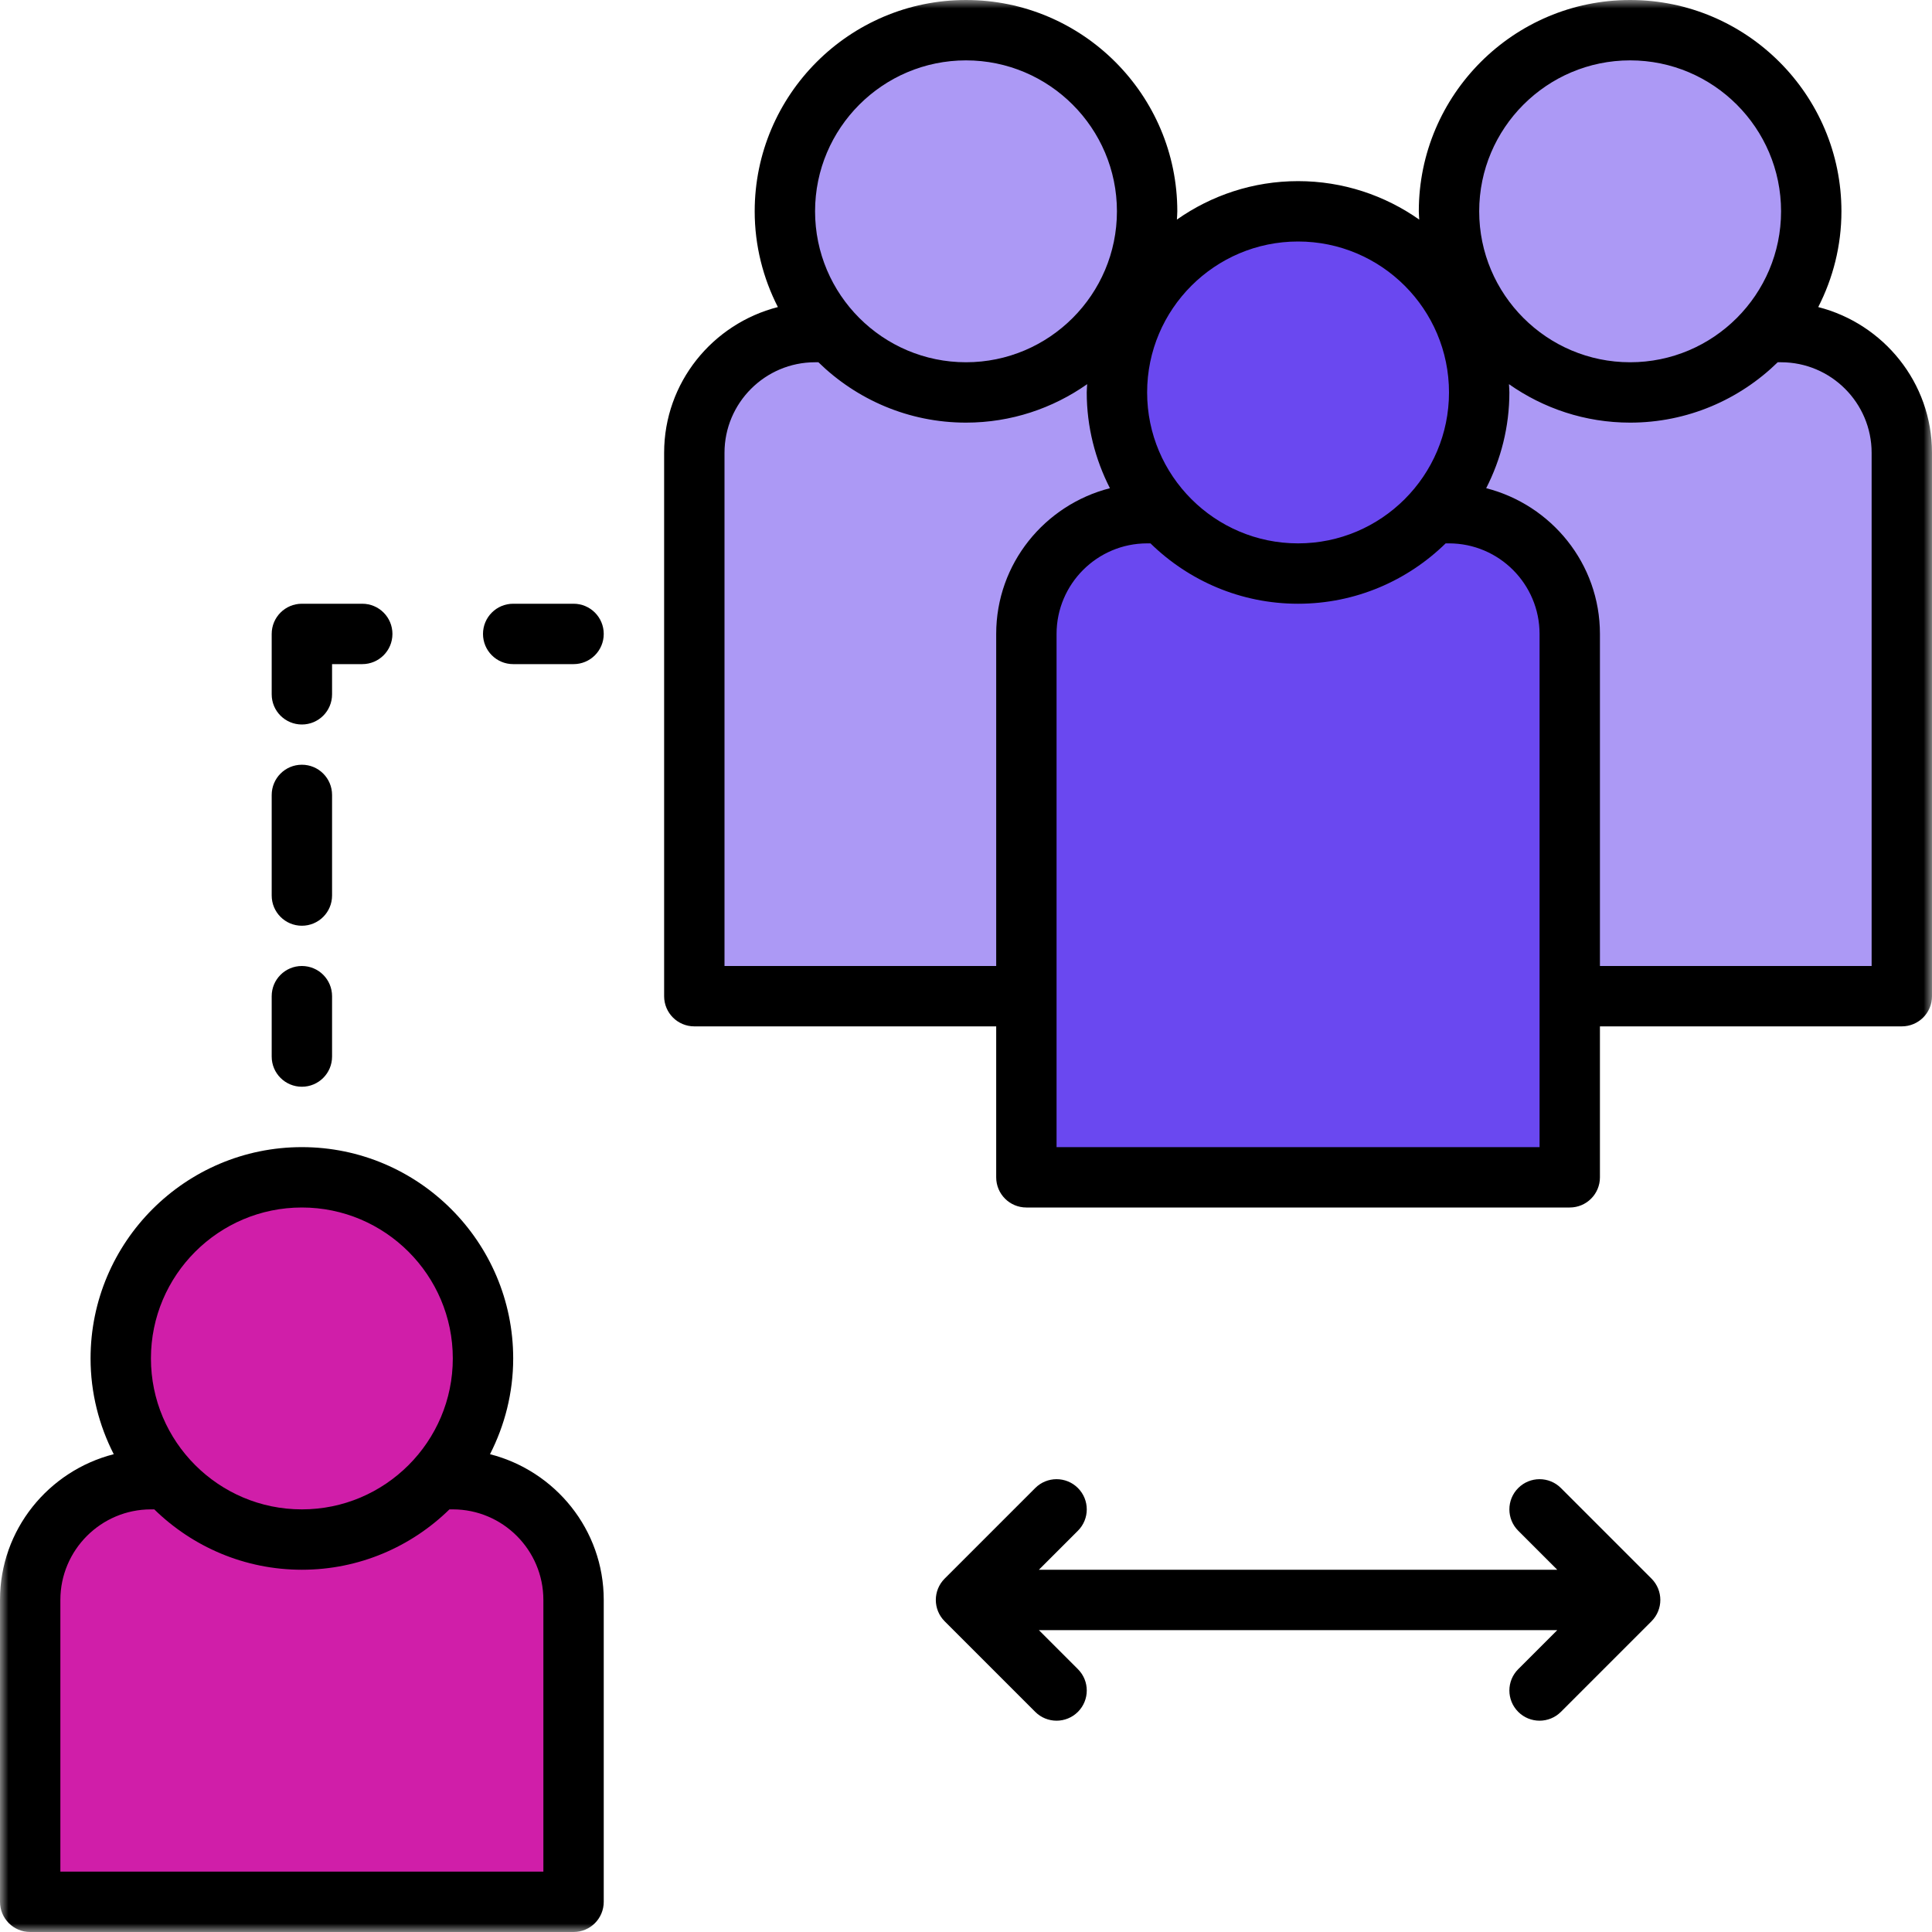
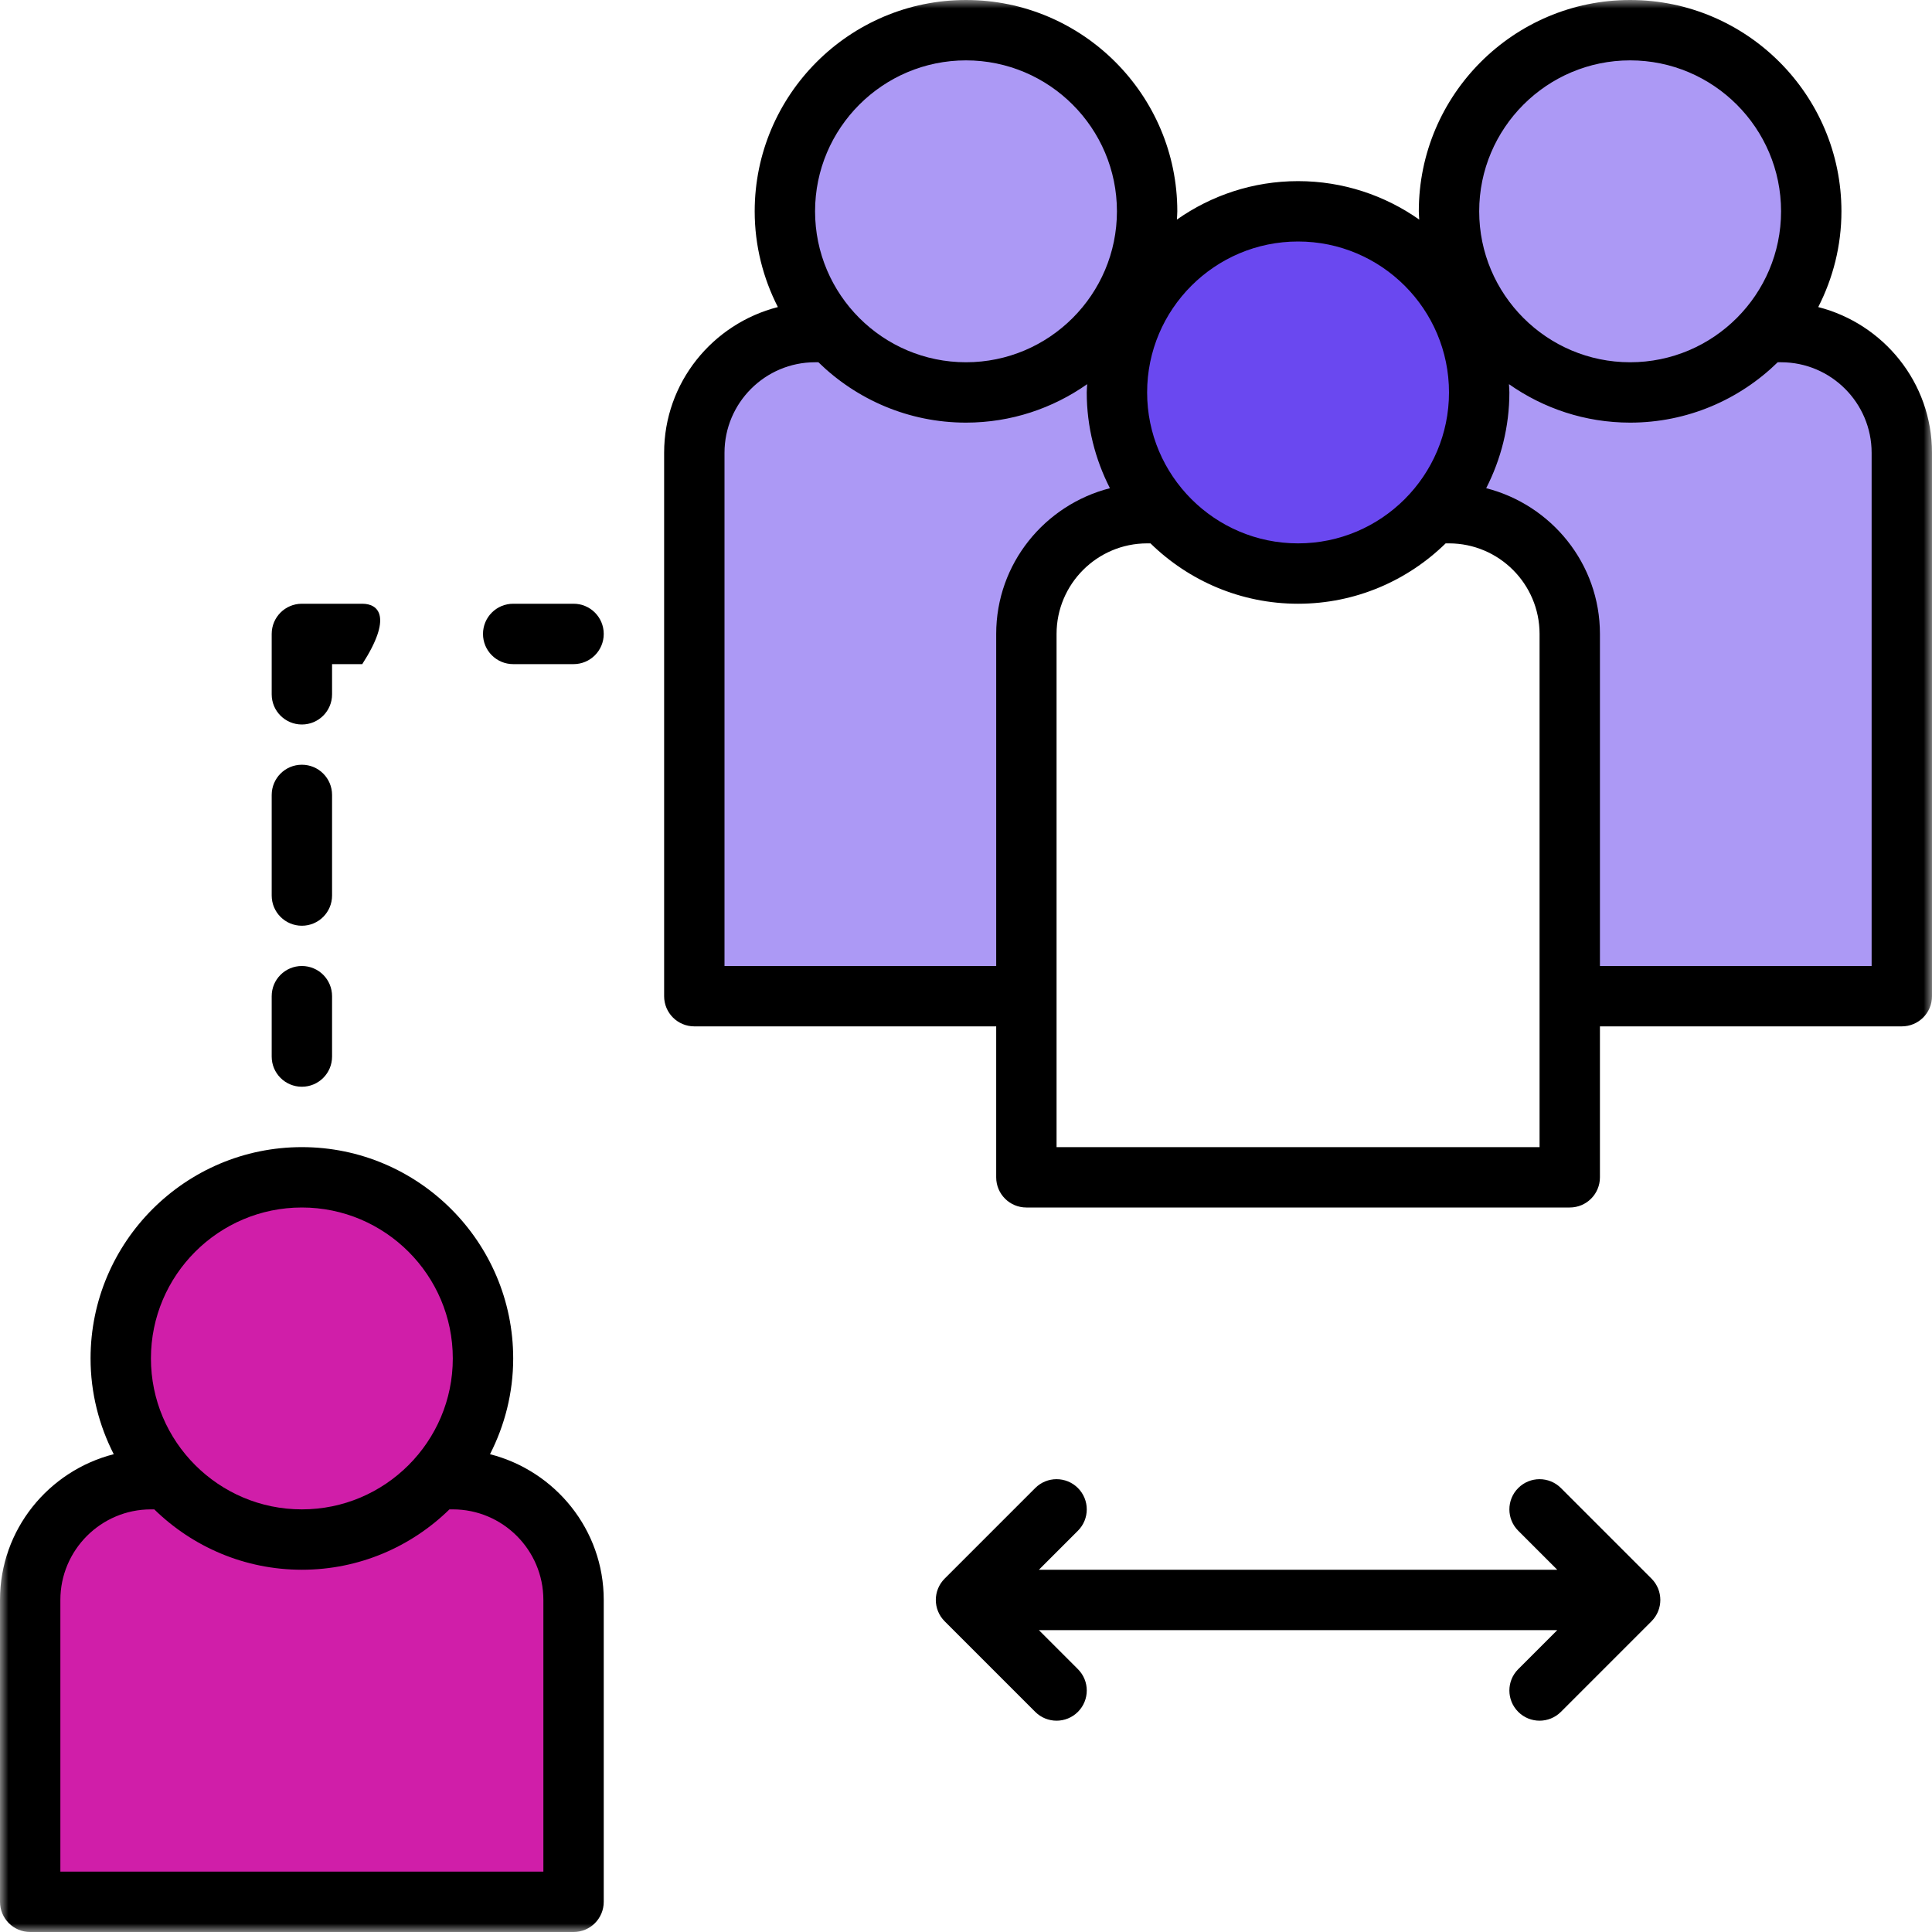
<svg xmlns="http://www.w3.org/2000/svg" width="113" height="113" viewBox="0 0 113 113" fill="none">
  <mask id="mask0_252_1530" style="mask-type:luminance" maskUnits="userSpaceOnUse" x="0" y="0" width="113" height="113">
    <path d="M113 0H0V113H113V0Z" fill="white" />
  </mask>
  <g mask="url(#mask0_252_1530)">
    <path d="M104.172 19.422H103.224C101.285 21.585 98.478 22.953 95.344 22.953C92.21 22.953 89.402 21.585 87.464 19.422H86.516C86.312 19.422 86.12 19.464 85.922 19.482C86.3 20.571 86.516 21.735 86.516 22.953C86.516 25.67 85.484 28.14 83.802 30.016H84.75C88.65 30.016 91.812 33.178 91.812 37.078V58.266H111.234V26.484C111.234 22.584 108.072 19.422 104.172 19.422Z" fill="#AC99F5" />
    <path d="M60.031 37.078C60.031 33.178 63.194 30.016 67.094 30.016H68.042C66.358 28.14 65.328 25.67 65.328 22.953C65.328 21.735 65.543 20.571 65.921 19.482C65.724 19.464 65.531 19.422 65.328 19.422H64.38C62.441 21.585 59.634 22.953 56.5 22.953C53.366 22.953 50.559 21.585 48.62 19.422H47.672C43.772 19.422 40.609 22.584 40.609 26.484V58.266H60.031V37.078Z" fill="#AC99F5" />
    <path d="M95.344 22.953C101.195 22.953 105.938 18.21 105.938 12.359C105.938 6.509 101.195 1.766 95.344 1.766C89.493 1.766 84.75 6.509 84.75 12.359C84.75 18.21 89.493 22.953 95.344 22.953Z" fill="#AC99F5" />
    <path d="M56.5 22.953C62.351 22.953 67.094 18.21 67.094 12.359C67.094 6.509 62.351 1.766 56.5 1.766C50.649 1.766 45.906 6.509 45.906 12.359C45.906 18.21 50.649 22.953 56.5 22.953Z" fill="#AC99F5" />
-     <path d="M84.75 30.016H83.802C81.863 32.178 79.056 33.547 75.922 33.547C72.788 33.547 69.981 32.178 68.042 30.016H67.094C63.194 30.016 60.031 33.178 60.031 37.078V68.859H91.812V37.078C91.812 33.178 88.65 30.016 84.75 30.016Z" fill="#6A48F0" />
    <path d="M75.922 33.547C81.773 33.547 86.516 28.804 86.516 22.953C86.516 17.102 81.773 12.359 75.922 12.359C70.071 12.359 65.328 17.102 65.328 22.953C65.328 28.804 70.071 33.547 75.922 33.547Z" fill="#6A48F0" />
    <path d="M33.547 111.234V93.578C33.547 89.678 30.385 86.516 26.484 86.516H25.536C23.596 88.678 20.79 90.047 17.656 90.047C14.522 90.047 11.715 88.678 9.776 86.516H8.828C4.928 86.516 1.766 89.678 1.766 93.578V111.234H33.547Z" fill="#D01EA9" />
    <path d="M17.656 90.047C23.507 90.047 28.25 85.304 28.25 79.453C28.25 73.602 23.507 68.859 17.656 68.859C11.806 68.859 7.062 73.602 7.062 79.453C7.062 85.304 11.806 90.047 17.656 90.047Z" fill="#D01EA9" />
    <path d="M106.347 17.96C107.207 16.276 107.703 14.376 107.703 12.359C107.703 5.546 102.157 0 95.344 0C88.53 0 82.984 5.546 82.984 12.359C82.984 12.524 83.002 12.682 83.009 12.843C81 11.431 78.558 10.594 75.922 10.594C73.286 10.594 70.844 11.431 68.835 12.843C68.842 12.682 68.859 12.524 68.859 12.359C68.859 5.546 63.313 0 56.5 0C49.687 0 44.141 5.546 44.141 12.359C44.141 14.376 44.637 16.276 45.497 17.96C41.683 18.935 38.844 22.372 38.844 26.484V58.266C38.844 59.242 39.633 60.031 40.609 60.031H58.266V68.859C58.266 69.836 59.055 70.625 60.031 70.625H91.812C92.789 70.625 93.578 69.836 93.578 68.859V60.031H111.234C112.211 60.031 113 59.242 113 58.266V26.484C113 22.372 110.159 18.935 106.347 17.96ZM95.344 3.531C100.212 3.531 104.172 7.492 104.172 12.359C104.172 17.227 100.212 21.188 95.344 21.188C90.476 21.188 86.516 17.227 86.516 12.359C86.516 7.492 90.476 3.531 95.344 3.531ZM75.922 14.125C80.79 14.125 84.75 18.085 84.75 22.953C84.75 27.821 80.79 31.781 75.922 31.781C71.054 31.781 67.094 27.821 67.094 22.953C67.094 18.085 71.054 14.125 75.922 14.125ZM56.5 3.531C61.368 3.531 65.328 7.492 65.328 12.359C65.328 17.227 61.368 21.188 56.5 21.188C51.632 21.188 47.672 17.227 47.672 12.359C47.672 7.492 51.632 3.531 56.5 3.531ZM42.375 56.5V26.484C42.375 23.564 44.752 21.188 47.672 21.188H47.868C50.098 23.368 53.144 24.719 56.5 24.719C59.136 24.719 61.578 23.882 63.587 22.469C63.58 22.63 63.562 22.789 63.562 22.953C63.562 24.97 64.059 26.869 64.918 28.554C61.105 29.53 58.266 32.966 58.266 37.078V56.5H42.375ZM90.047 67.094H61.797V37.078C61.797 34.158 64.173 31.781 67.094 31.781H67.29C69.52 33.962 72.565 35.312 75.922 35.312C79.28 35.312 82.324 33.962 84.554 31.781H84.75C87.67 31.781 90.047 34.158 90.047 37.078V67.094ZM109.469 56.5H93.578V37.078C93.578 32.966 90.737 29.53 86.925 28.554C87.785 26.869 88.281 24.97 88.281 22.953C88.281 22.789 88.264 22.63 88.257 22.469C90.266 23.882 92.708 24.719 95.344 24.719C98.702 24.719 101.746 23.368 103.976 21.188H104.172C107.092 21.188 109.469 23.564 109.469 26.484V56.5Z" fill="black" />
    <path d="M28.66 85.054C29.52 83.369 30.016 81.469 30.016 79.453C30.016 72.64 24.47 67.094 17.656 67.094C10.843 67.094 5.297 72.64 5.297 79.453C5.297 81.469 5.793 83.369 6.653 85.054C2.839 86.028 0 89.466 0 93.578V111.234C0 112.211 0.789 113 1.766 113H33.547C34.523 113 35.312 112.211 35.312 111.234V93.578C35.312 89.466 32.472 86.028 28.66 85.054ZM17.656 70.625C22.524 70.625 26.484 74.585 26.484 79.453C26.484 84.321 22.524 88.281 17.656 88.281C12.788 88.281 8.828 84.321 8.828 79.453C8.828 74.585 12.788 70.625 17.656 70.625ZM31.781 109.469H3.531V93.578C3.531 90.658 5.908 88.281 8.828 88.281H9.024C11.254 90.462 14.3 91.812 17.656 91.812C21.015 91.812 24.058 90.462 26.288 88.281H26.484C29.405 88.281 31.781 90.658 31.781 93.578V109.469Z" fill="black" />
    <path d="M91.296 87.033C90.605 86.343 89.489 86.343 88.799 87.033C88.109 87.724 88.109 88.84 88.799 89.53L91.082 91.813H60.763L63.046 89.53C63.736 88.84 63.736 87.724 63.046 87.033C62.355 86.343 61.239 86.343 60.549 87.033L55.252 92.33C54.562 93.021 54.562 94.136 55.252 94.827L60.549 100.124C60.893 100.468 61.345 100.641 61.797 100.641C62.249 100.641 62.701 100.468 63.046 100.124C63.736 99.433 63.736 98.317 63.046 97.627L60.763 95.344H91.082L88.799 97.627C88.109 98.317 88.109 99.433 88.799 100.124C89.143 100.468 89.595 100.641 90.047 100.641C90.499 100.641 90.951 100.468 91.296 100.124L96.593 94.827C97.283 94.136 97.283 93.021 96.593 92.33L91.296 87.033Z" fill="black" />
    <path d="M33.547 35.312H30.016C29.039 35.312 28.25 36.102 28.25 37.078C28.25 38.054 29.039 38.844 30.016 38.844H33.547C34.523 38.844 35.312 38.054 35.312 37.078C35.312 36.102 34.523 35.312 33.547 35.312Z" fill="black" />
-     <path d="M17.656 42.375C18.633 42.375 19.422 41.586 19.422 40.609V38.844H21.188C22.164 38.844 22.953 38.054 22.953 37.078C22.953 36.102 22.164 35.312 21.188 35.312H17.656C16.68 35.312 15.891 36.102 15.891 37.078V40.609C15.891 41.586 16.68 42.375 17.656 42.375Z" fill="black" />
+     <path d="M17.656 42.375C18.633 42.375 19.422 41.586 19.422 40.609V38.844H21.188C22.953 36.102 22.164 35.312 21.188 35.312H17.656C16.68 35.312 15.891 36.102 15.891 37.078V40.609C15.891 41.586 16.68 42.375 17.656 42.375Z" fill="black" />
    <path d="M17.656 54.145C18.633 54.145 19.422 53.355 19.422 52.379V46.494C19.422 45.518 18.633 44.728 17.656 44.728C16.68 44.728 15.891 45.518 15.891 46.494V52.379C15.891 53.355 16.68 54.145 17.656 54.145Z" fill="black" />
    <path d="M17.656 63.562C18.633 63.562 19.422 62.773 19.422 61.797V58.266C19.422 57.289 18.633 56.5 17.656 56.5C16.68 56.5 15.891 57.289 15.891 58.266V61.797C15.891 62.773 16.68 63.562 17.656 63.562Z" fill="black" />
  </g>
</svg>